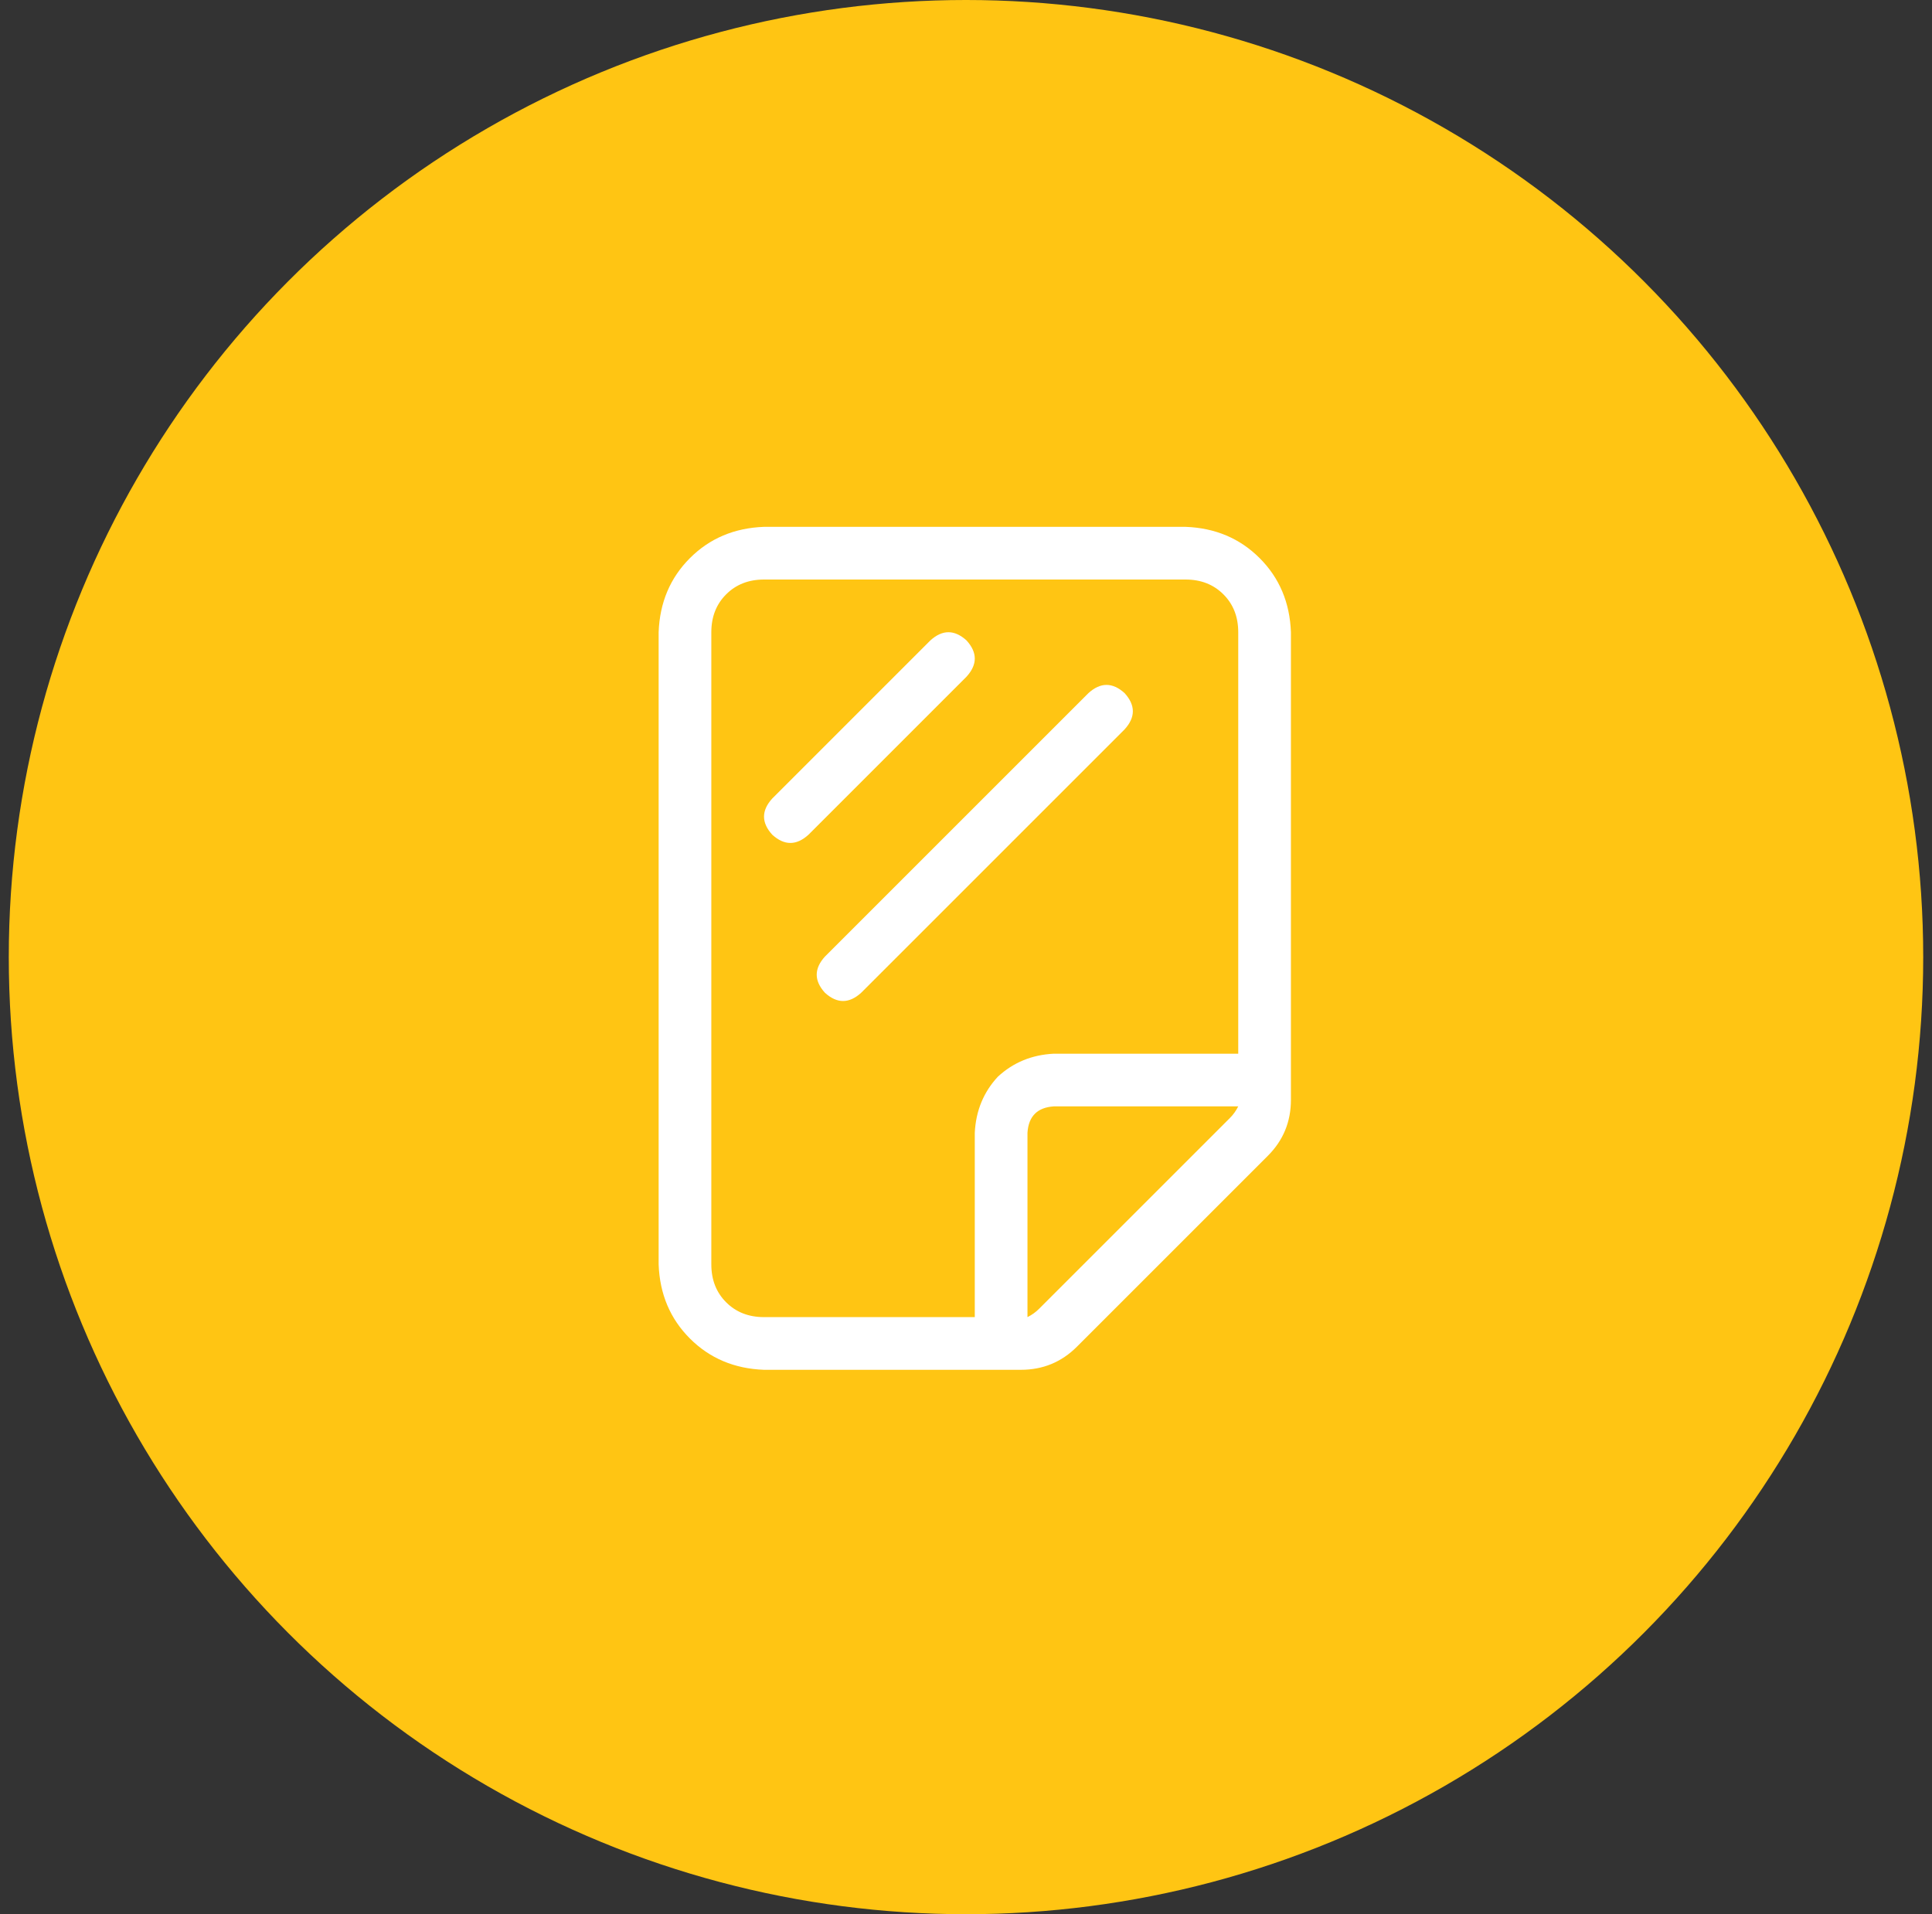
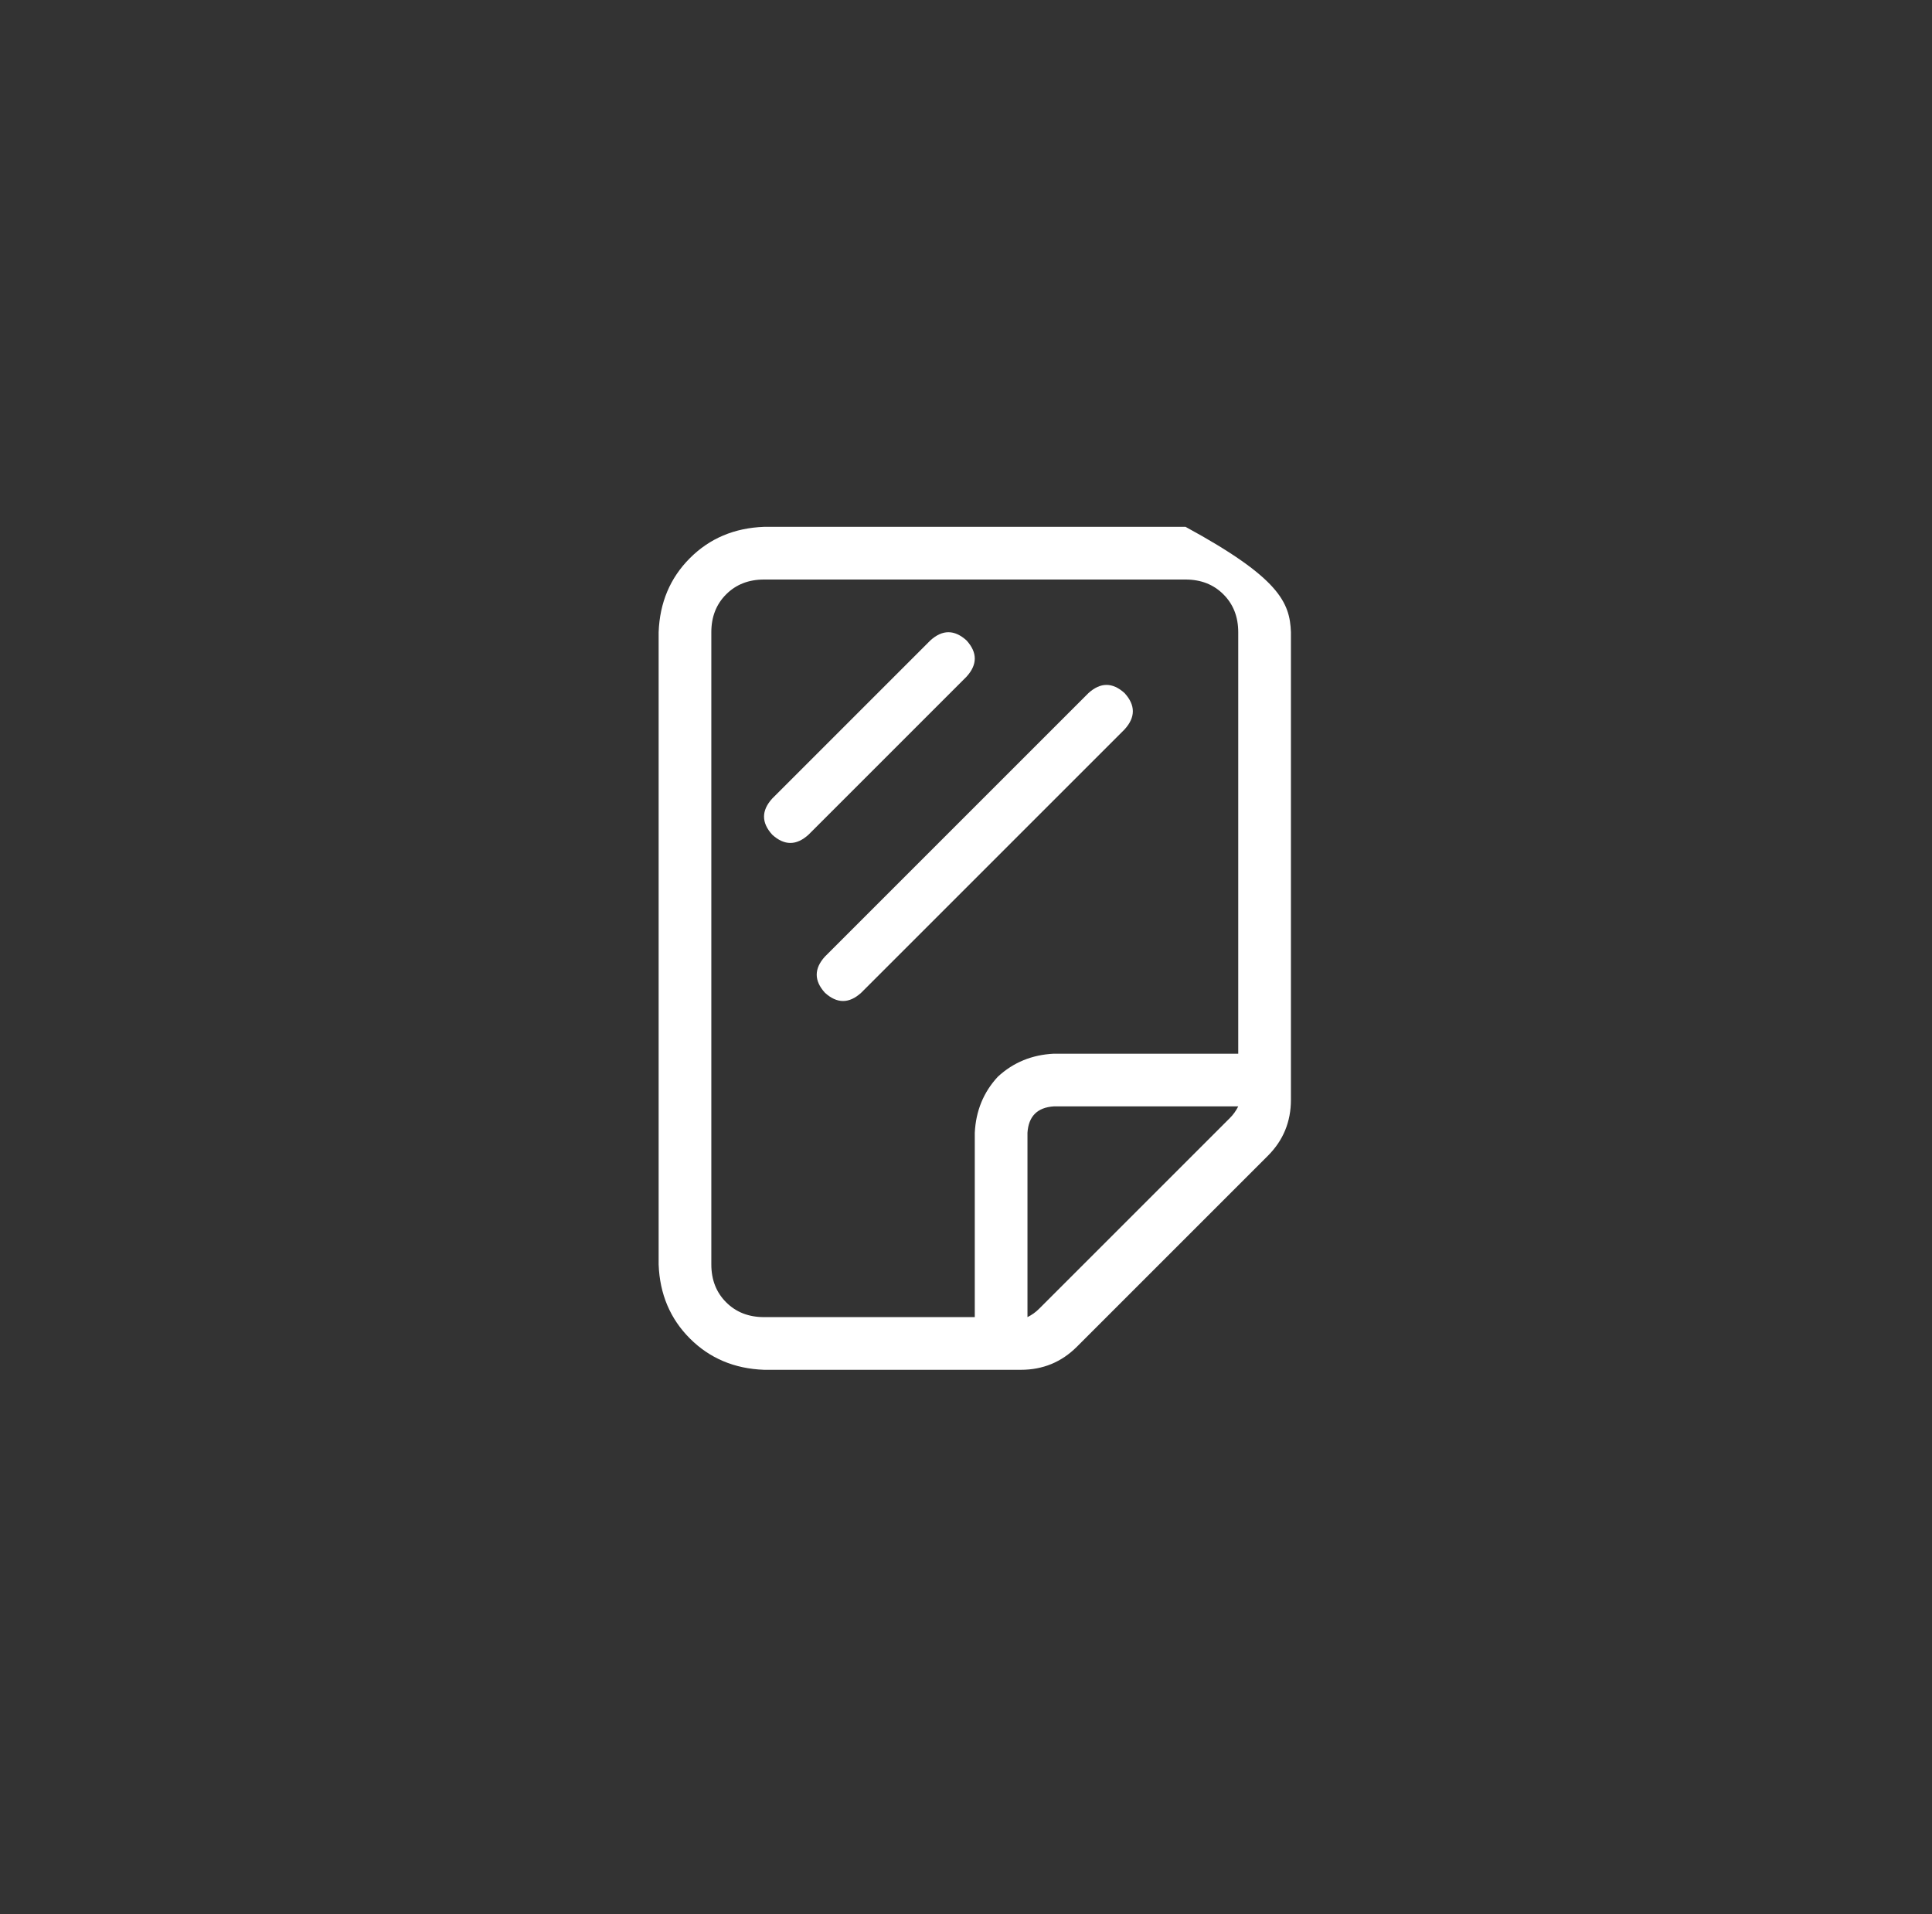
<svg xmlns="http://www.w3.org/2000/svg" width="110" height="109" viewBox="0 0 110 109" fill="none">
  <rect x="0" y="0" width="110" height="109" fill="#333333" stroke="none" />
-   <circle cx="55" cy="54.5" r="54.5" fill="#FFC513" />
-   <path d="M70.5 36C70.5 35.125 70.219 34.406 69.656 33.844C69.094 33.281 68.375 33 67.5 33H43.5C42.625 33 41.906 33.281 41.344 33.844C40.781 34.406 40.5 35.125 40.5 36V72C40.5 72.875 40.781 73.594 41.344 74.156C41.906 74.719 42.625 75 43.5 75H55.5V64.5C55.562 63.25 56 62.188 56.812 61.312C57.688 60.5 58.75 60.062 60 60H70.5V36V60V36ZM70.5 63H60C59.062 63.062 58.562 63.562 58.5 64.5V75C58.75 74.875 58.969 74.719 59.156 74.531L70.031 63.656C70.219 63.469 70.375 63.25 70.5 63ZM37.5 72V36C37.562 34.312 38.156 32.906 39.281 31.781C40.406 30.656 41.812 30.062 43.5 30H67.5C69.188 30.062 70.594 30.656 71.719 31.781C72.844 32.906 73.438 34.312 73.5 36V62.625C73.5 63.875 73.062 64.938 72.188 65.812L61.312 76.688C60.438 77.562 59.375 78 58.125 78H43.5C41.812 77.938 40.406 77.344 39.281 76.219C38.156 75.094 37.562 73.688 37.5 72ZM55.031 36.469C55.656 37.156 55.656 37.844 55.031 38.531L46.031 47.531C45.344 48.156 44.656 48.156 43.969 47.531C43.344 46.844 43.344 46.156 43.969 45.469L52.969 36.469C53.656 35.844 54.344 35.844 55.031 36.469ZM64.031 41.531L49.031 56.531C48.344 57.156 47.656 57.156 46.969 56.531C46.344 55.844 46.344 55.156 46.969 54.469L61.969 39.469C62.656 38.844 63.344 38.844 64.031 39.469C64.656 40.156 64.656 40.844 64.031 41.531Z" fill="white" />
+   <path d="M70.5 36C70.5 35.125 70.219 34.406 69.656 33.844C69.094 33.281 68.375 33 67.5 33H43.5C42.625 33 41.906 33.281 41.344 33.844C40.781 34.406 40.5 35.125 40.5 36V72C40.5 72.875 40.781 73.594 41.344 74.156C41.906 74.719 42.625 75 43.5 75H55.5V64.5C55.562 63.25 56 62.188 56.812 61.312C57.688 60.5 58.75 60.062 60 60H70.5V36V60V36ZM70.5 63H60C59.062 63.062 58.562 63.562 58.5 64.5V75C58.75 74.875 58.969 74.719 59.156 74.531L70.031 63.656C70.219 63.469 70.375 63.25 70.5 63ZM37.5 72V36C37.562 34.312 38.156 32.906 39.281 31.781C40.406 30.656 41.812 30.062 43.5 30H67.5C72.844 32.906 73.438 34.312 73.5 36V62.625C73.5 63.875 73.062 64.938 72.188 65.812L61.312 76.688C60.438 77.562 59.375 78 58.125 78H43.5C41.812 77.938 40.406 77.344 39.281 76.219C38.156 75.094 37.562 73.688 37.5 72ZM55.031 36.469C55.656 37.156 55.656 37.844 55.031 38.531L46.031 47.531C45.344 48.156 44.656 48.156 43.969 47.531C43.344 46.844 43.344 46.156 43.969 45.469L52.969 36.469C53.656 35.844 54.344 35.844 55.031 36.469ZM64.031 41.531L49.031 56.531C48.344 57.156 47.656 57.156 46.969 56.531C46.344 55.844 46.344 55.156 46.969 54.469L61.969 39.469C62.656 38.844 63.344 38.844 64.031 39.469C64.656 40.156 64.656 40.844 64.031 41.531Z" fill="white" />
</svg>